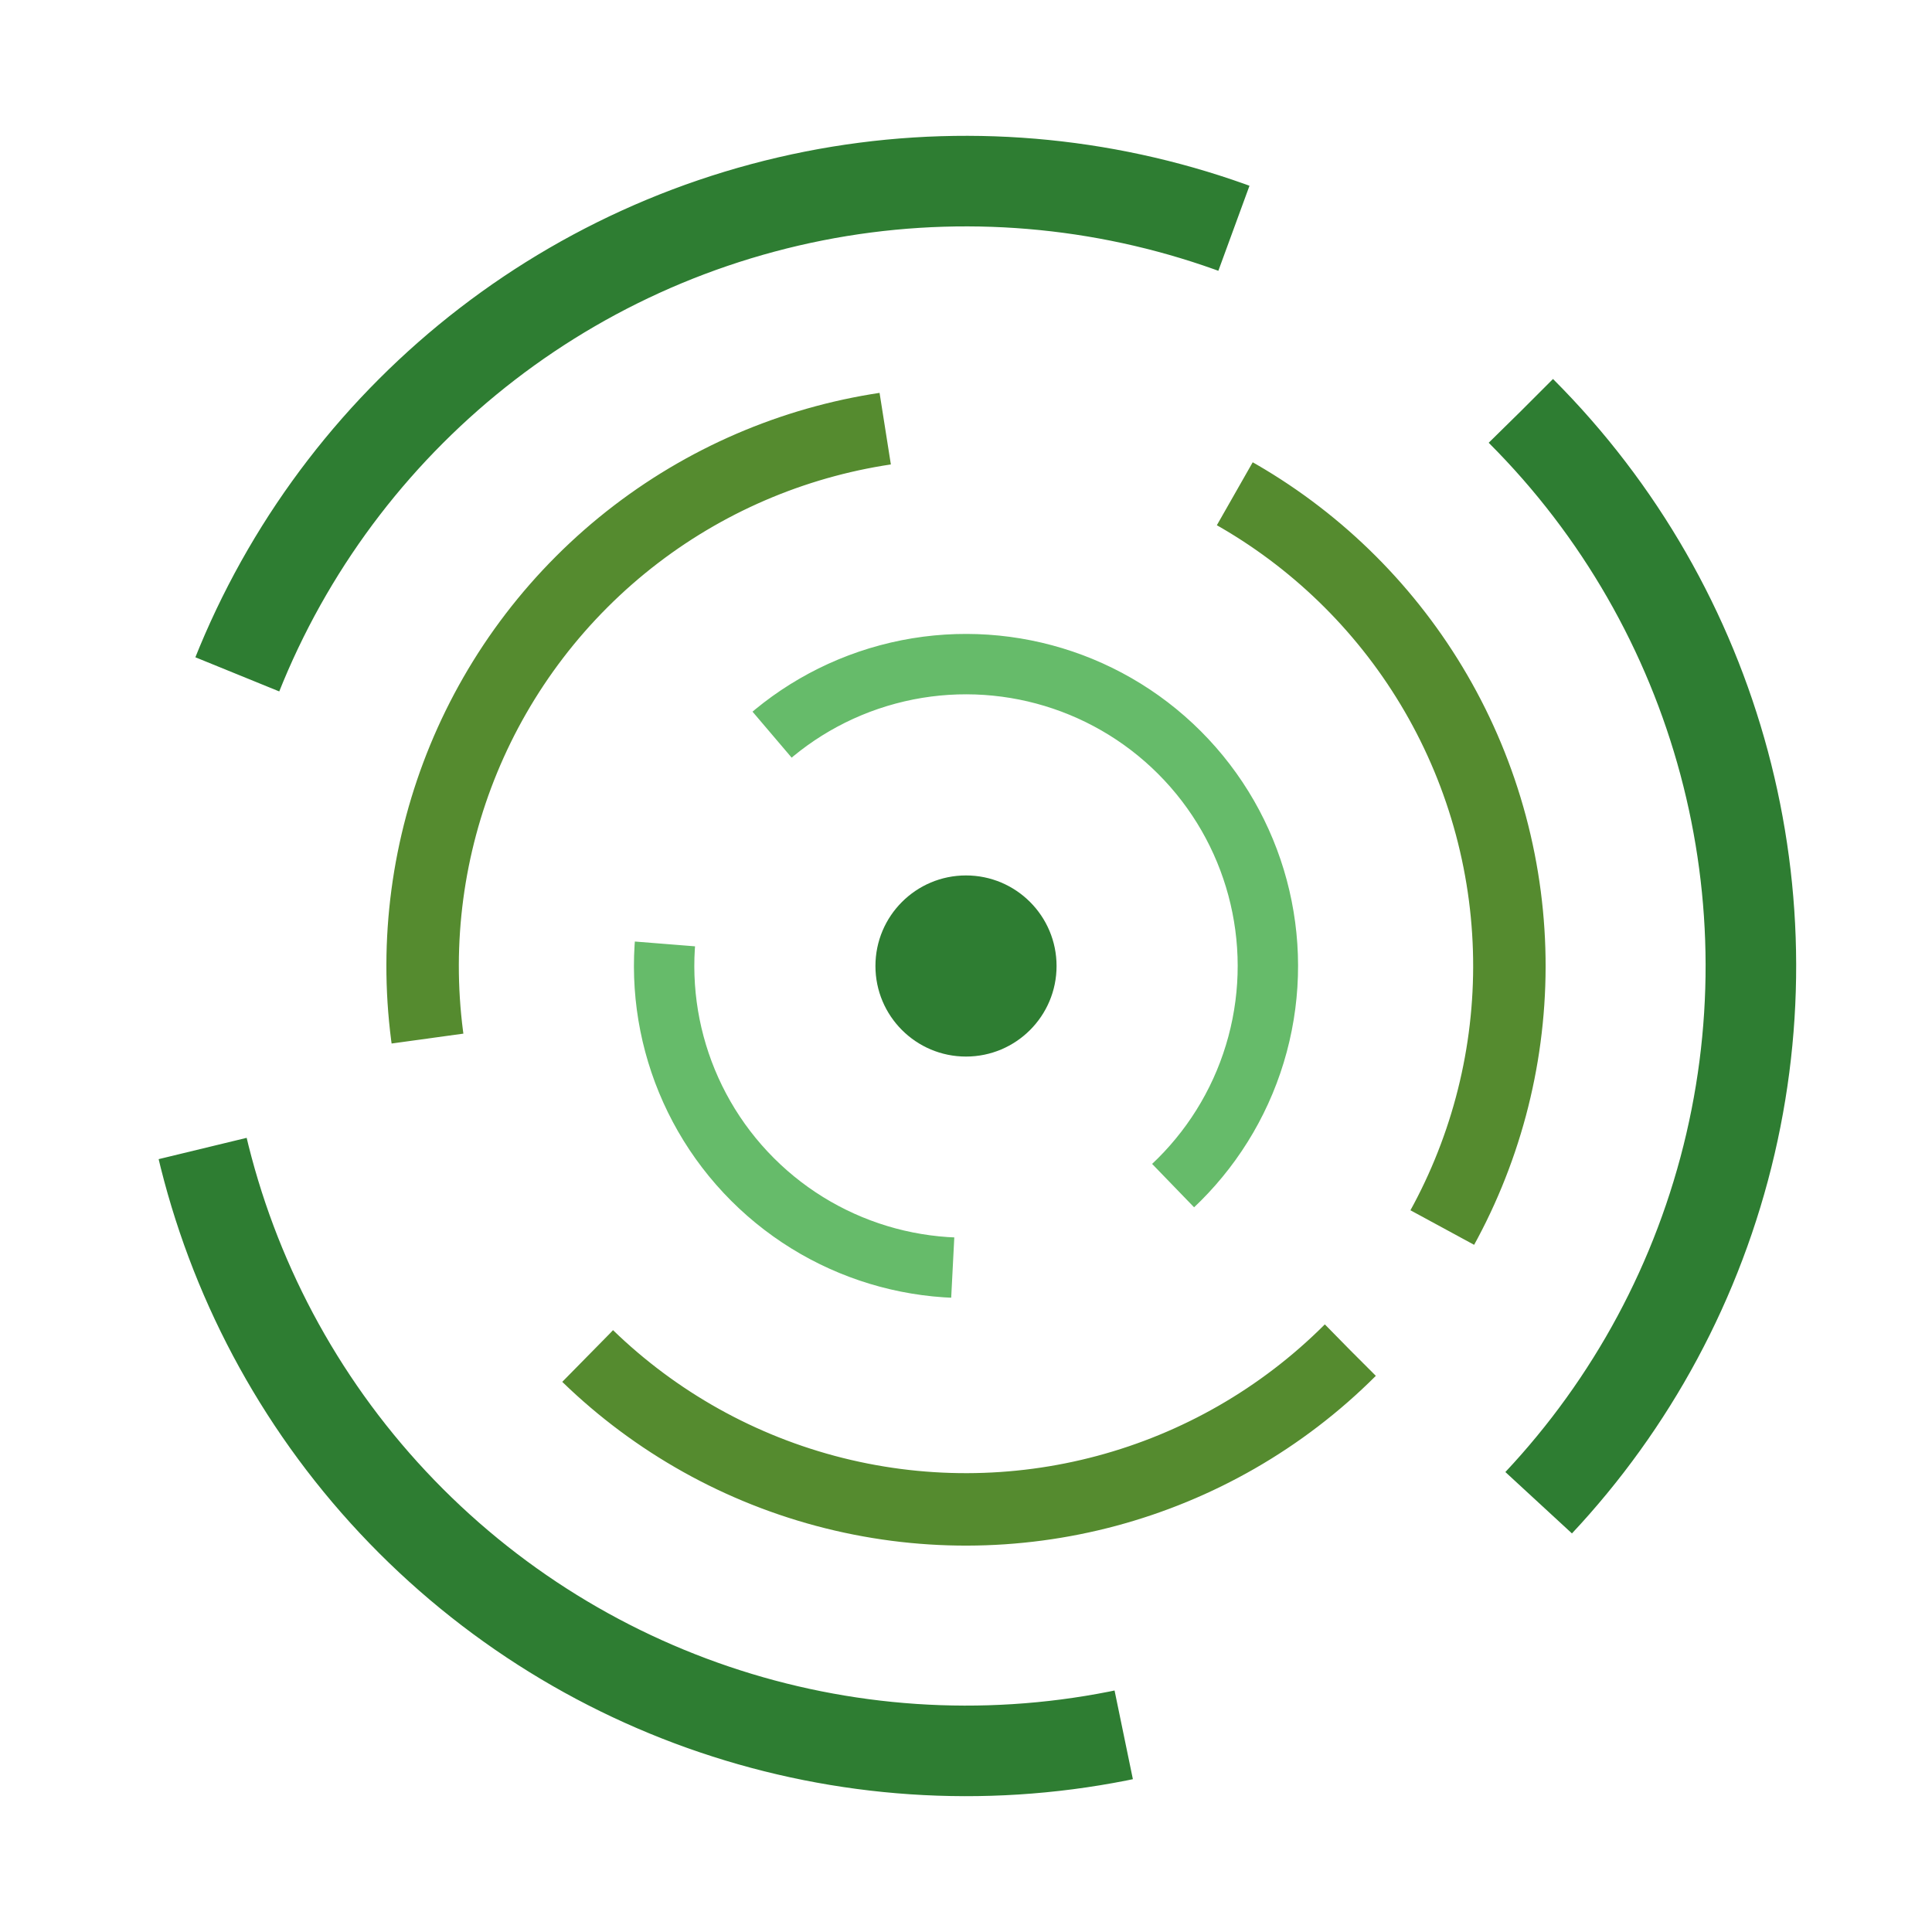
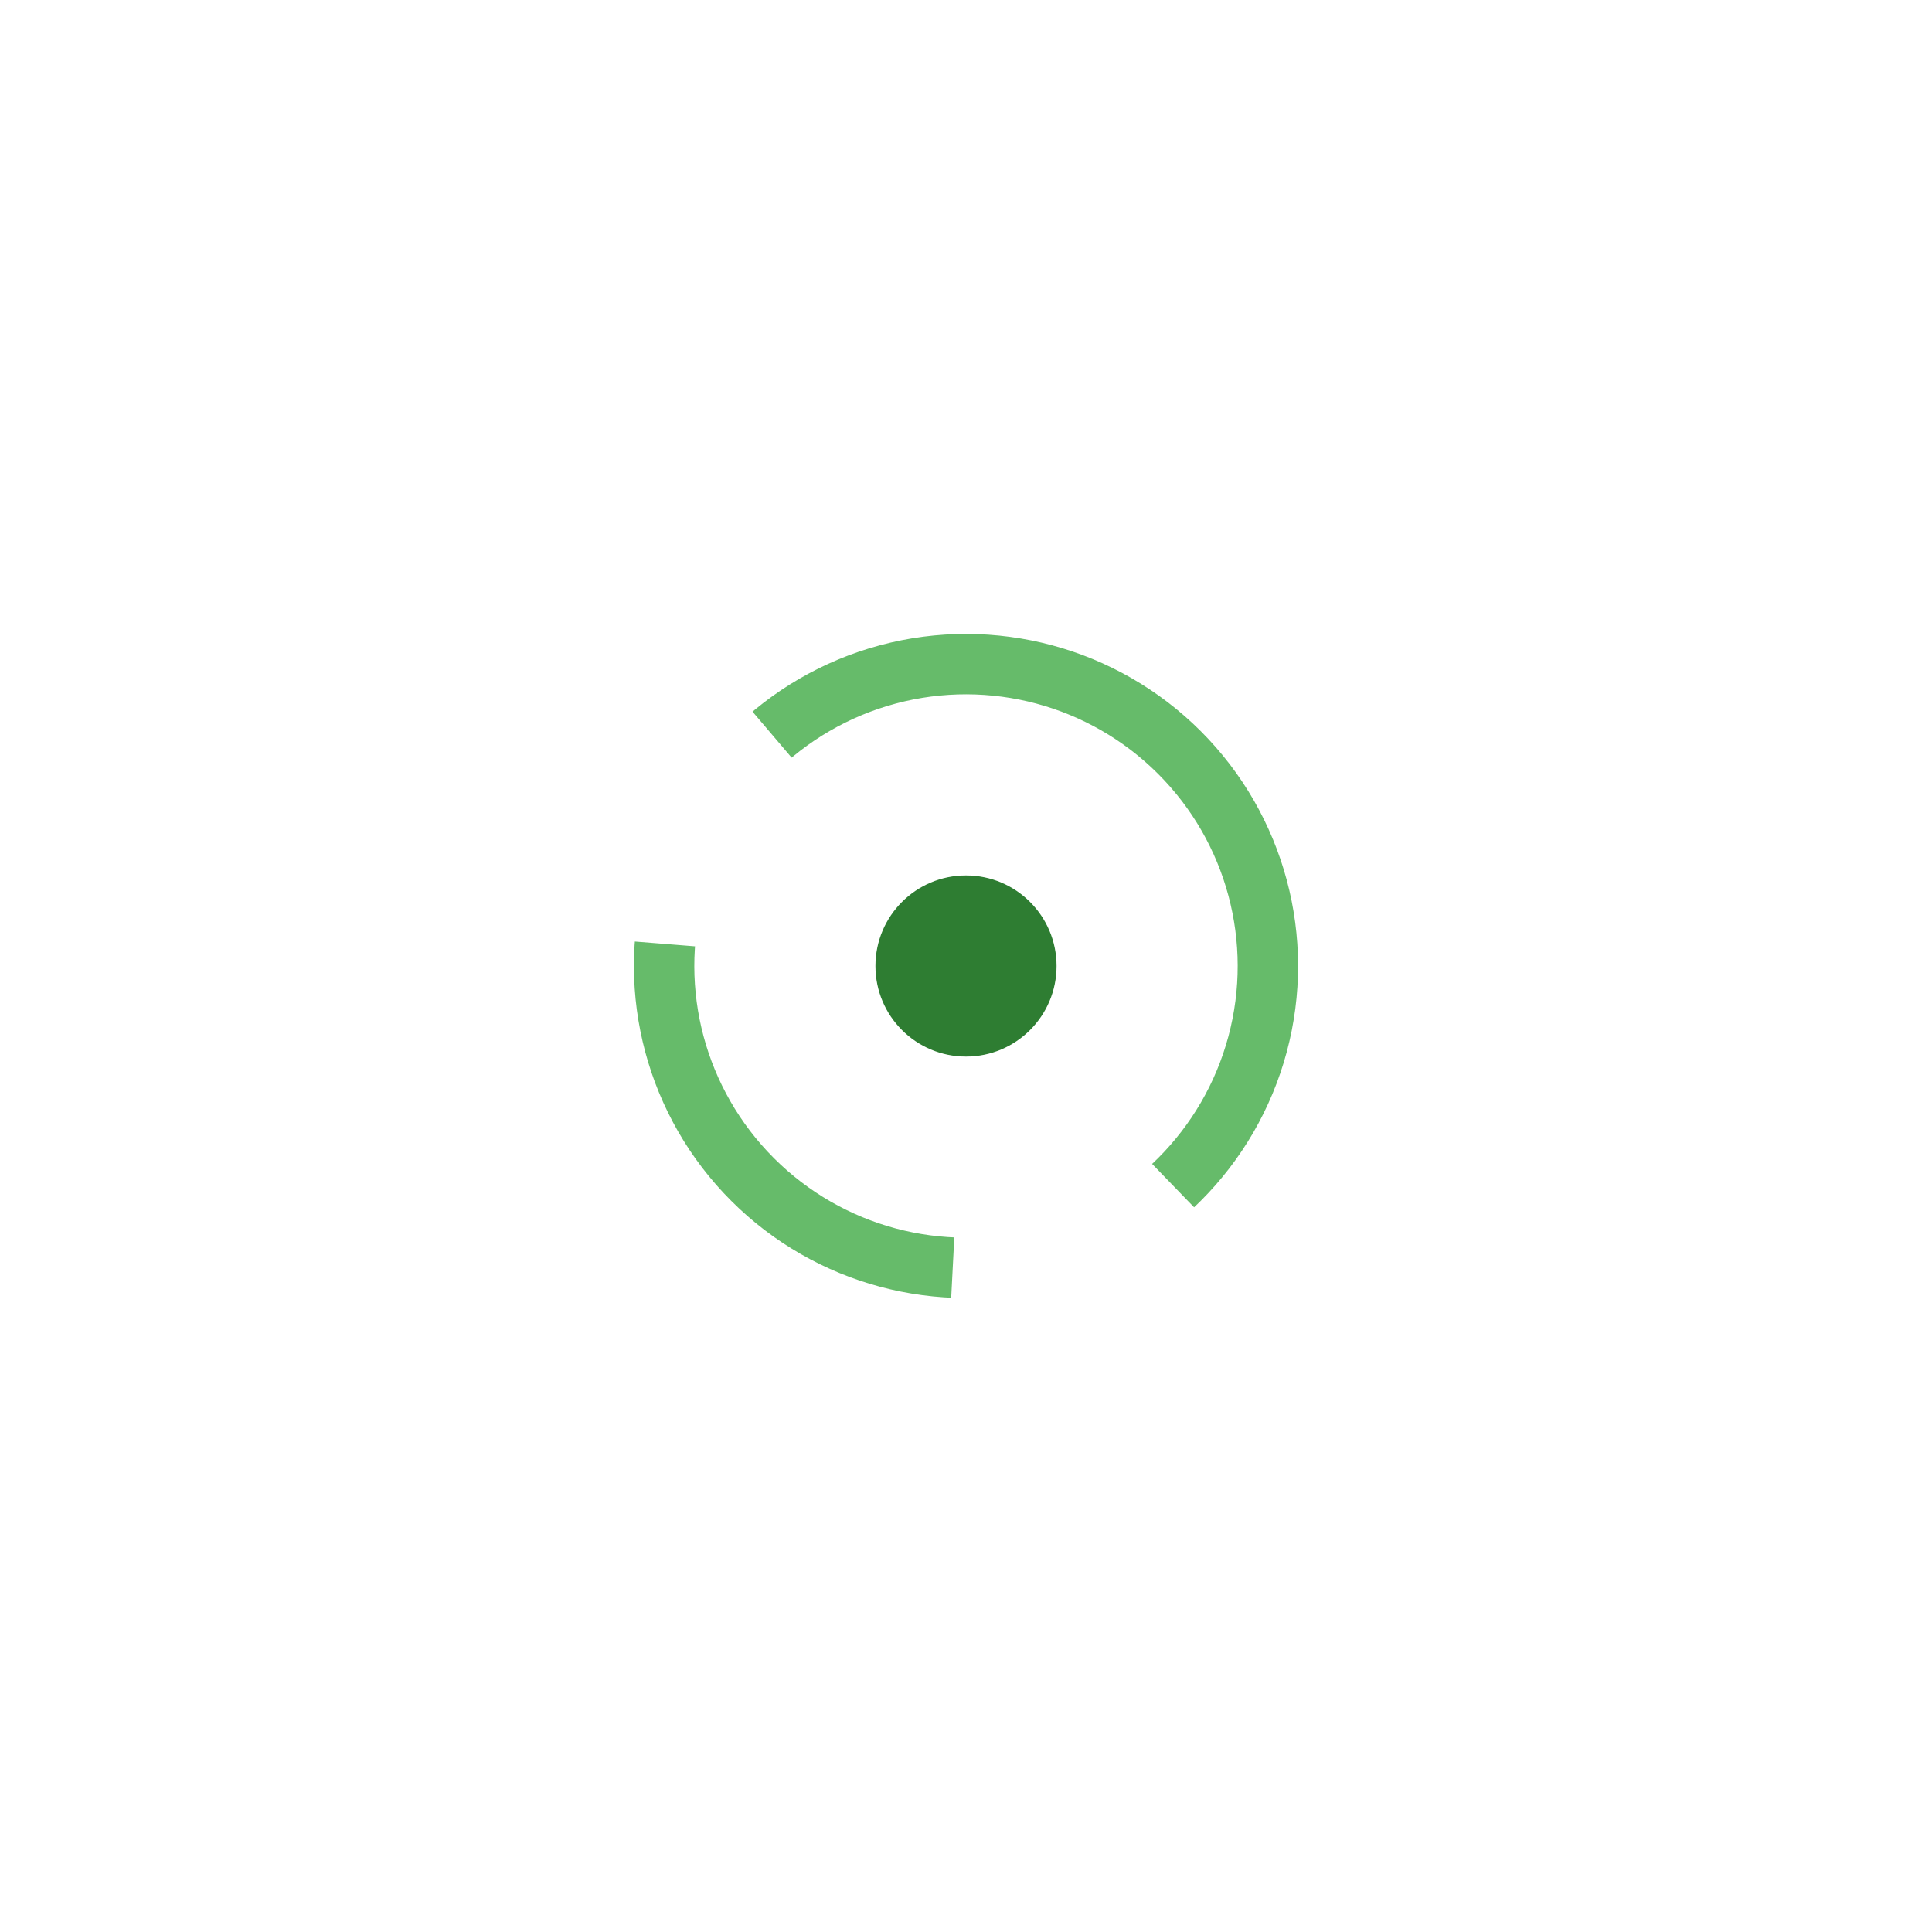
<svg xmlns="http://www.w3.org/2000/svg" width="32" height="32" viewBox="0 0 32 32">
-   <circle cx="16" cy="16" r="13" fill="none" stroke="#2E7D32" stroke-width="1.5" stroke-dasharray="20 8" stroke-dashoffset="0" transform="rotate(-45 16 16)" />
-   <circle cx="16" cy="16" r="9" fill="none" stroke="#558B2F" stroke-width="1.2" stroke-dasharray="14 6" stroke-dashoffset="0" transform="rotate(45 16 16)" />
  <circle cx="16" cy="16" r="5" fill="none" stroke="#66BB6A" stroke-width="1" stroke-dasharray="8 4" stroke-dashoffset="0" transform="rotate(-45 16 16)" />
  <circle cx="16" cy="16" r="1.5" fill="#2E7D32" />
</svg>